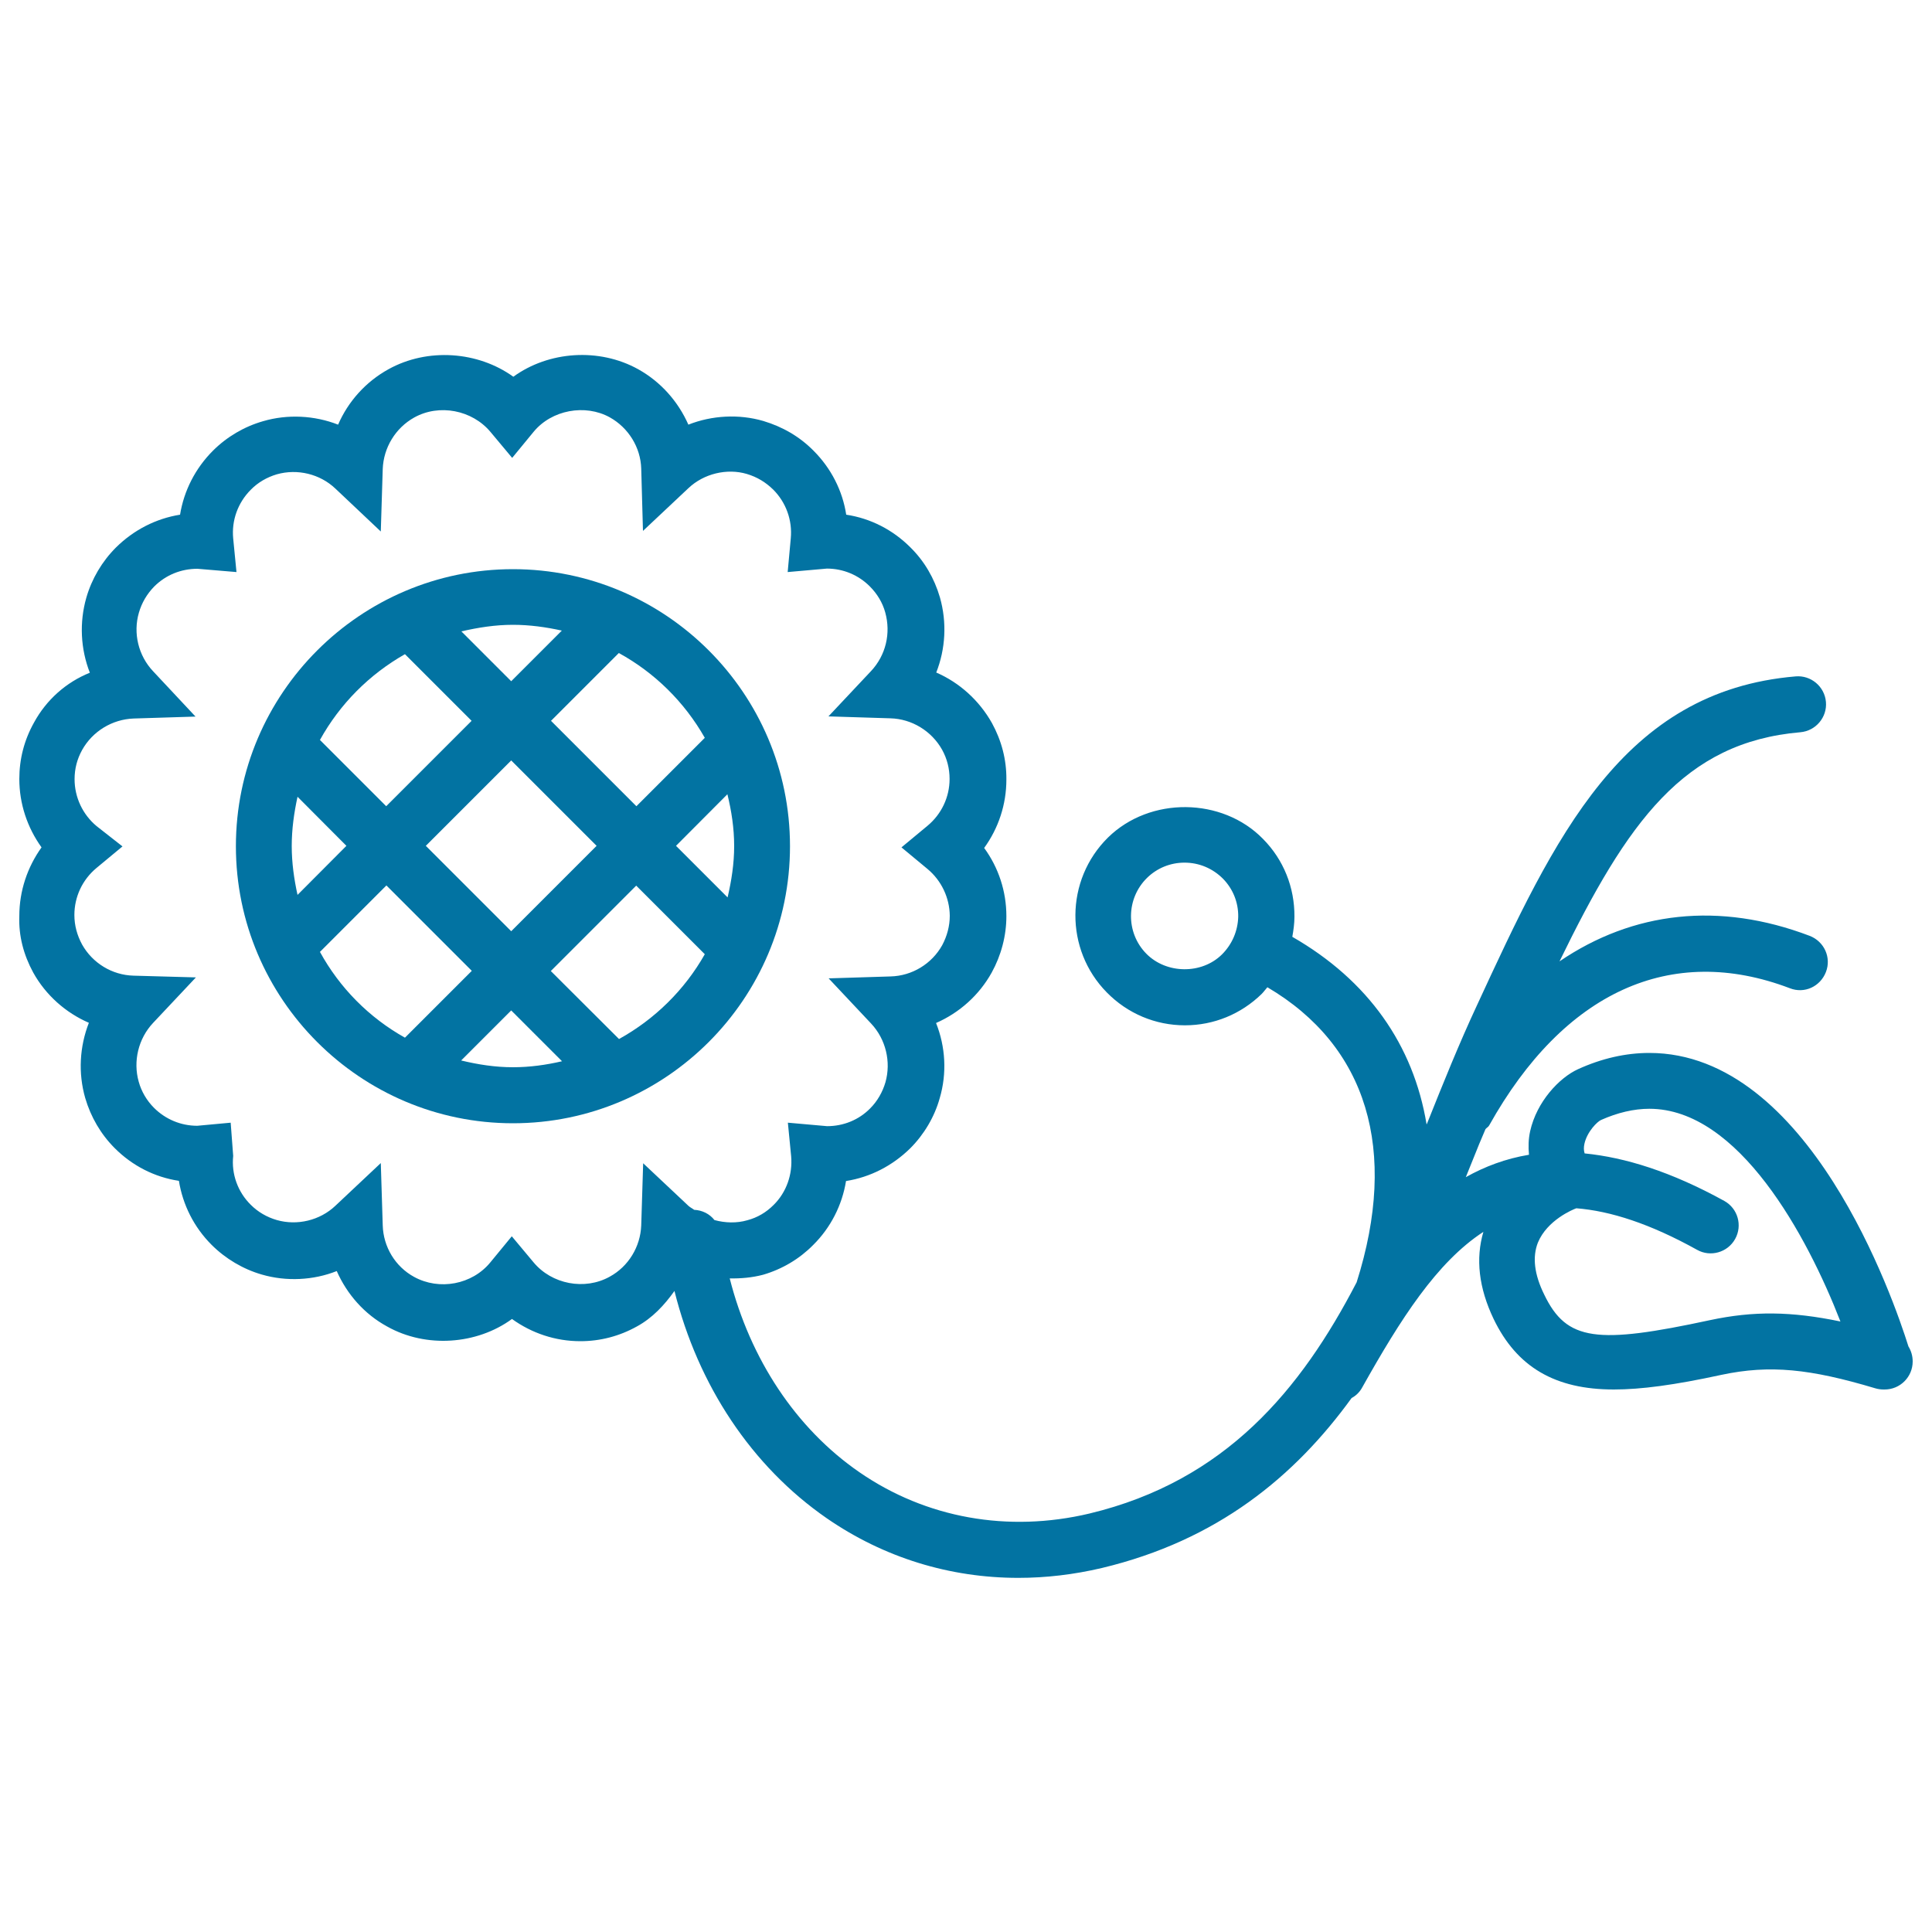
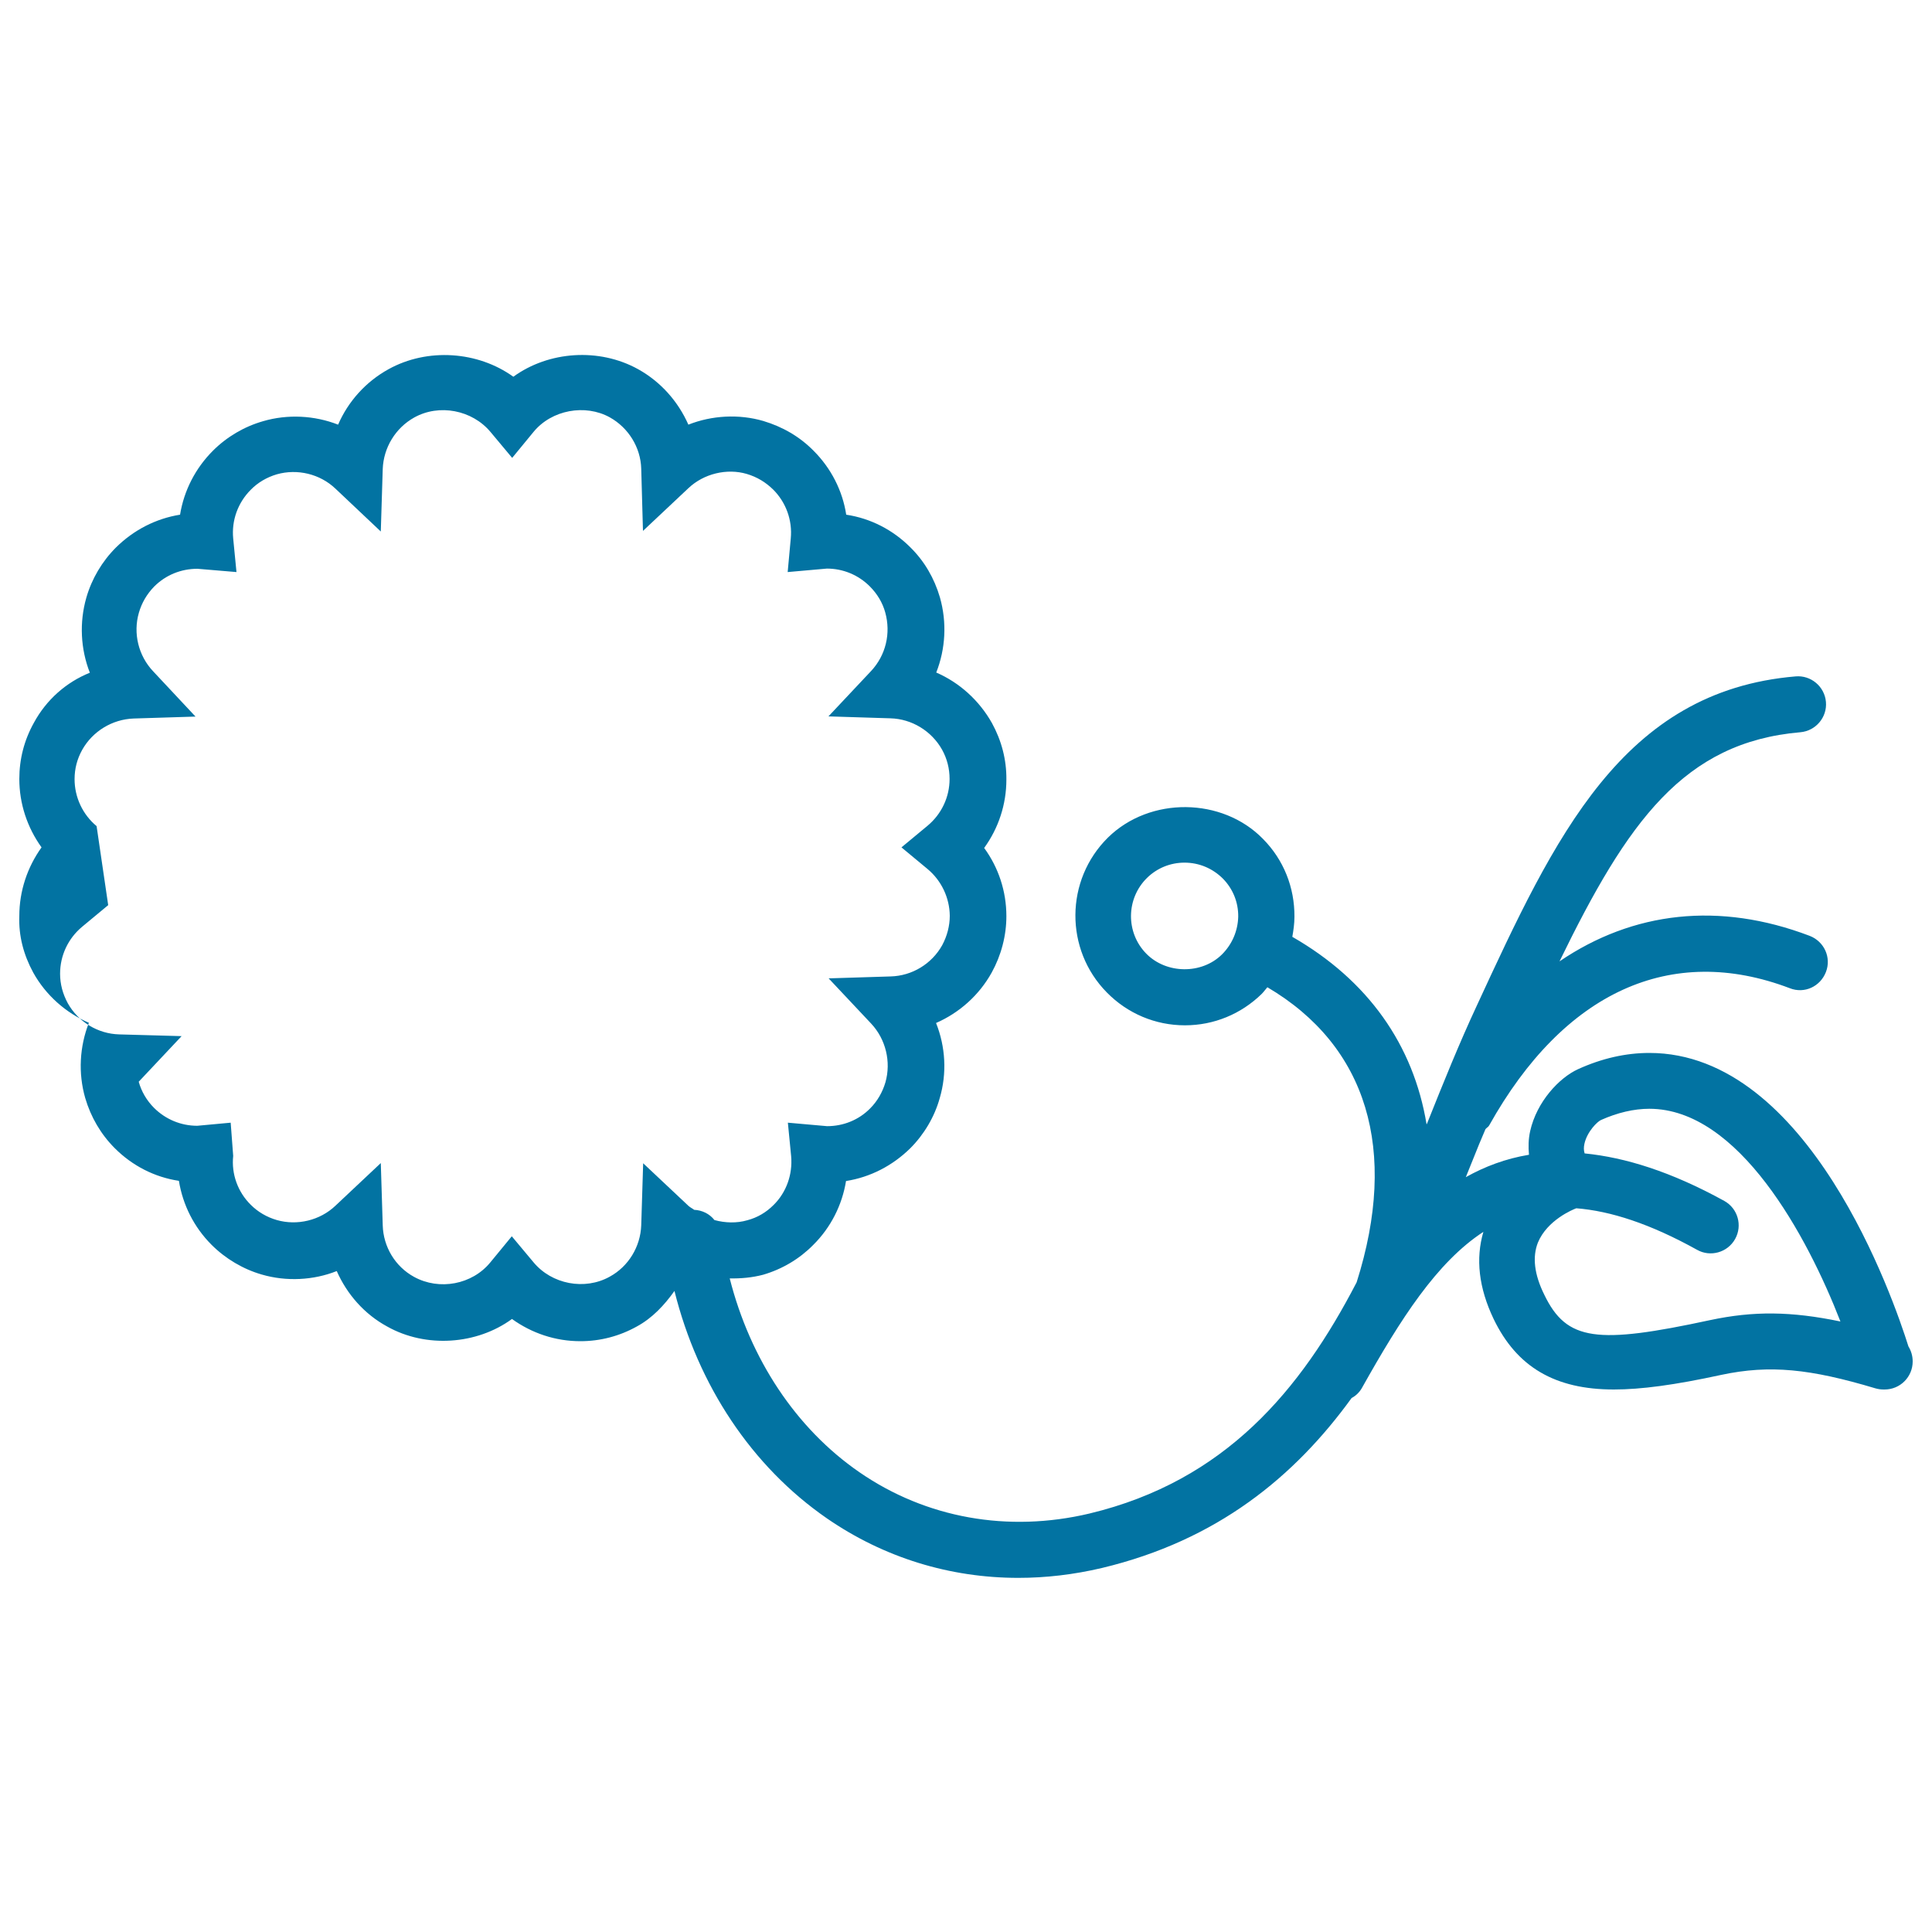
<svg xmlns="http://www.w3.org/2000/svg" viewBox="0 0 1000 1000" style="fill:#0273a2">
  <title>Flower On A Branch SVG icon</title>
  <g>
    <g>
-       <path d="M265.5,581.4c79.1,0,143.4-64.4,143.4-143.4c0-79.1-64.4-143.4-143.4-143.4s-143.4,64.4-143.4,143.4C122.1,517,186.4,581.4,265.5,581.4z M165.6,492.7l34.4-34.4l44.2,44.2l-34.6,34.6C191,526.7,175.8,511.3,165.6,492.7z M220.4,437.8l44.2-44.2l44.2,44.2l-44.2,44.2L220.4,437.8z M265.5,552.4c-9.2,0-18.1-1.4-26.8-3.5l25.9-25.9l26.3,26.3C282.7,551.2,274.3,552.4,265.5,552.4z M320.4,537.8l-35.3-35.2l44.2-44.2l35.5,35.5C354.4,512.3,339,527.5,320.4,537.8z M376.5,411.1c2.1,8.6,3.5,17.5,3.5,26.8c0,9.2-1.4,18-3.4,26.6l-26.7-26.7L376.5,411.1z M364.8,381.9l-35.4,35.4l-44.2-44.2l35.1-35.1C338.9,348.2,354.3,363.4,364.8,381.9z M265.5,323.4c8.7,0,17.2,1.2,25.3,3l-26.2,26.2l-25.8-25.8C247.5,324.8,256.3,323.4,265.5,323.4z M209.6,338.6l34.5,34.5l-44.2,44.2L165.6,383C175.9,364.4,191.1,349.1,209.6,338.6z M151,437.9c0-8.8,1.2-17.2,3-25.5l25.3,25.4L154,463.2C152.2,455,151,446.6,151,437.9z" />
-       <path d="M17.2,503.4c6.5,11.7,16.8,20.8,28.8,26c-4.8,12.3-5.6,26-1.9,38.9c2.9,9.9,8.1,18.8,15.3,26c9.1,9.1,20.6,15,33.2,16.9c2,12.4,7.8,24,16.9,33.1c7.2,7.2,16.3,12.6,26,15.4c12.7,3.7,26.7,3,38.8-1.8c5.3,12,14.3,22.3,26.1,28.7c20.1,11.3,46.4,9.4,64.6-3.9c10.3,7.4,22.5,11.5,35.4,11.5c10.3,0,20.2-2.6,29.2-7.6c8.1-4.4,14.3-11.1,19.5-18.4c12.2,48.9,40,90.8,78.9,117.7c29.6,20.4,63.7,30.8,99.1,30.8c14.3,0,28.7-1.7,43.2-5.1c59.8-14.3,99.8-47.3,129.3-88c2.3-1.2,4.2-3.1,5.5-5.5c19.8-35.3,38.5-64.7,62.7-80.5c-4.1,13.9-2.4,29,5.3,45.1c12,24.9,31.8,36.5,62.2,36.5c14.1,0,31.4-2.3,55.8-7.6c25-5.3,45.9-3.1,79.6,7c1.4,0.4,2.8,0.6,4.2,0.6c0.2,0,0.5,0,0.6,0c8,0,14.5-6.5,14.5-14.5c0-2.9-0.8-5.5-2.2-7.8c-7.7-24.5-51.5-151.9-134.1-151.9c-12.2,0-24.6,2.8-36.9,8.4c-9.7,4.4-21.4,16.8-24.8,32.1c-0.9,4.1-1,8.1-0.6,12.2c-12.1,2-22.9,6.1-32.7,11.6c2.3-5.7,4.6-11.4,6.9-17.1c1.1-2.7,2.2-5.2,3.3-7.8c0.6-0.7,1.5-1.1,1.9-1.9c38.7-69.2,94.1-94.4,155.6-71c7.6,3,15.8-0.9,18.7-8.4c2.9-7.5-0.9-15.8-8.4-18.7c-46.8-17.8-91.4-12.7-129.5,13.2c35.2-72.3,64.3-113.4,124.7-118.6c7.9-0.7,13.9-7.7,13.2-15.7c-0.7-8-7.8-13.9-15.7-13.2c-89.7,7.6-124.6,83-165,170.4c-9.1,19.5-17.4,40.1-25.7,60.9c-0.1,0.2-0.2,0.4-0.3,0.6c-6.8-41.2-30.3-74.6-69.5-97.1c0.6-3.4,1.1-6.9,1.1-10.4c0.1-15.2-5.6-29.5-16.3-40.3c-21.1-21.6-58.5-22-80.2-0.7c-22.3,22-22.5,58-0.6,80.2c10.7,10.9,25.1,17,40.4,17c15,0,29-5.8,39.7-16.2c1.1-1.1,1.9-2.3,3-3.5c51.6,30.4,67.9,84.2,46.2,152.7c-28.9,55.7-67.9,102.8-138.3,119.7c-42.2,10-84.6,2.4-119.1-21.4c-32.9-22.7-56.5-58.6-67.1-100.3c5.8,0.1,11.6-0.4,17.3-1.9c9.9-2.9,18.8-8.2,25.9-15.4c9.1-9,15-20.7,17-33.1c12.6-2,24-7.9,33.2-16.9c7.2-7.2,12.6-16.3,15.3-26c3.8-12.9,3-26.6-1.9-38.9c12.1-5.3,22.3-14.4,28.8-26.1c4.9-8.9,7.6-19,7.6-29.2c0-12.9-4.1-25.2-11.5-35.3c7.4-10.2,11.5-22.5,11.5-35.4c0.1-10.3-2.5-20.2-7.5-29.3c-6.6-11.7-16.8-20.9-28.8-26.1c4.8-12.2,5.6-25.9,1.9-38.9c-2.9-9.9-8-18.7-15.3-25.9c-9.1-9.1-20.6-15-33.2-16.9c-1.9-12.4-7.8-24-16.9-33.1c-7.2-7.3-16-12.4-26-15.4c-12.7-3.7-26.7-2.9-38.8,1.9c-5.3-12-14.3-22.2-26-28.7c-20.2-11.2-46.3-9.4-64.6,3.9c-18.3-13.2-44.4-15.1-64.6-3.9c-11.8,6.5-20.9,16.7-26.1,28.7c-12.2-4.8-26.2-5.5-38.8-1.8c-9.8,2.8-18.8,8.1-26,15.3c-9.1,9.1-15,20.7-17,33.1c-12.5,2-24,7.9-33.2,17c-7.2,7.2-12.5,16.2-15.3,25.9c-3.7,12.9-3,26.6,1.8,38.9C34.3,353.1,24,362.2,17.6,374c-5.1,9.1-7.6,18.9-7.6,29.2c0,12.8,4.1,25.1,11.5,35.4C14.2,448.8,10,461.1,10,474.1C9.6,484.4,12.2,494.2,17.2,503.4z M796,643.2c4.8-11.7,18.2-17.2,19.9-17.8c17.7,1.4,38.2,8,62.5,21.5c6.9,3.9,15.8,1.4,19.7-5.6c3.9-7,1.4-15.8-5.6-19.7c-27.6-15.2-51.3-22.5-72.3-24.6c-0.5-1.6-0.5-3.2-0.1-5c1.4-6.3,6.7-11.5,8.6-12.3c8.5-3.8,17-5.8,25-5.8c46.2,0,81.7,65.8,98.9,110.1c-25.5-5.3-45-5.5-67.5-0.7c-58.5,12.6-74.2,10.9-85.8-13.2C794.1,659.6,793.1,650.6,796,643.2z M632.5,494c-10.5,10.4-28.8,10.2-39.2-0.4c-10.7-10.9-10.5-28.5,0.4-39.2c5.2-5.1,12.1-7.9,19.4-7.9c7.6,0,14.6,3,19.9,8.3c5.2,5.3,8,12.3,7.9,19.7C640.7,481.8,637.8,488.7,632.5,494z M50,427.6c-7.2-6-11.4-14.9-11.4-24.3c0-5.4,1.3-10.4,3.9-15.1c5.4-9.7,15.6-15.9,26.7-16.3l32-1l-21.9-23.4c-7.7-8.1-10.5-19.8-7.4-30.4c1.5-5.2,4.2-9.7,7.9-13.5c6-6,13.9-9.2,22.4-9.2l20.2,1.7l-1.7-17.4c-0.9-9.3,2.4-18.5,9.1-25.2c3.7-3.8,8.4-6.5,13.5-8c10.6-3,22.3-0.2,30.3,7.4l23.5,22.2l1-32.3c0.4-11.1,6.6-21.3,16.3-26.7c12.9-7.2,30-3.9,39.5,7.5l11.2,13.4l11.1-13.5c9.4-11.4,26.7-14.5,39.4-7.5c9.7,5.4,16,15.6,16.3,26.6l0.9,32.2l23.5-22.1c8-7.6,20-10.4,30.2-7.4c5.4,1.6,9.8,4.3,13.7,8.1c6.6,6.6,10,15.8,9.1,25.3l-1.6,17.4l20.3-1.8c8.4,0,16.3,3.3,22.2,9.2c3.8,3.8,6.6,8.4,8,13.5c3,10.8,0.3,22.2-7.4,30.4l-22,23.4l32.1,1c11.1,0.3,21.3,6.6,26.7,16.2c2.6,4.7,3.9,9.8,3.9,15.2c0,9.4-4.2,18.2-11.4,24.2l-13.5,11.2l13.5,11.2c7.2,6,11.4,14.9,11.5,24.2c0,5.3-1.4,10.5-3.9,15.2c-5.4,9.7-15.6,15.9-26.7,16.2l-32.1,1l22,23.4c7.6,8.1,10.4,19.8,7.4,30.4c-1.5,5.1-4.2,9.8-7.9,13.5c-5.9,6-13.9,9.2-22.3,9.2l-20.3-1.8l1.7,17.4c0.8,9.3-2.4,18.6-9.1,25.2c-3.8,3.8-8.3,6.5-13.6,7.9c-5.5,1.6-11.5,1.4-17-0.1c-2.5-3.2-6.3-5.1-10.5-5.3c-0.9-0.7-2-1.2-2.9-2l-23.5-22.1l-1,32.1c-0.4,11.1-6.6,21.3-16.3,26.6c-12.9,7.2-30,4-39.5-7.5l-11.2-13.4l-11.1,13.5c-9.4,11.5-26.4,14.7-39.5,7.5c-9.7-5.3-15.9-15.5-16.2-26.7l-1-32.2l-23.5,22.1c-8,7.6-19.8,10.4-30.3,7.4c-5.2-1.5-9.8-4.2-13.5-7.9c-6.7-6.6-10.1-15.9-9.1-25.3l-1.3-17.2l-17.3,1.6c-8.4,0-16.4-3.3-22.4-9.3c-3.7-3.7-6.5-8.4-7.9-13.5c-3-10.6-0.2-22.3,7.4-30.4l22.2-23.6l-32.3-0.9c-11.1-0.3-21.2-6.5-26.6-16.1c-2.6-4.8-4-9.9-4-15.3c0-9.5,4.2-18.3,11.4-24.3l13.5-11.2L50,427.6z" />
+       <path d="M17.2,503.4c6.5,11.7,16.8,20.8,28.8,26c-4.8,12.3-5.6,26-1.9,38.9c2.9,9.9,8.1,18.8,15.3,26c9.1,9.1,20.6,15,33.2,16.9c2,12.4,7.8,24,16.9,33.1c7.2,7.2,16.3,12.6,26,15.4c12.7,3.7,26.7,3,38.8-1.8c5.3,12,14.3,22.3,26.1,28.7c20.1,11.3,46.4,9.4,64.6-3.9c10.3,7.4,22.5,11.5,35.4,11.5c10.3,0,20.2-2.6,29.2-7.6c8.1-4.4,14.3-11.1,19.5-18.4c12.2,48.9,40,90.8,78.9,117.7c29.6,20.4,63.7,30.8,99.1,30.8c14.3,0,28.7-1.7,43.2-5.1c59.8-14.3,99.8-47.3,129.3-88c2.3-1.2,4.2-3.1,5.5-5.5c19.8-35.3,38.5-64.7,62.7-80.5c-4.1,13.9-2.4,29,5.3,45.1c12,24.9,31.8,36.5,62.2,36.5c14.1,0,31.4-2.3,55.8-7.6c25-5.3,45.9-3.1,79.6,7c1.4,0.4,2.8,0.6,4.2,0.6c0.2,0,0.5,0,0.6,0c8,0,14.5-6.5,14.5-14.5c0-2.9-0.8-5.5-2.2-7.8c-7.7-24.5-51.5-151.9-134.1-151.9c-12.2,0-24.6,2.8-36.9,8.4c-9.7,4.4-21.4,16.8-24.8,32.1c-0.9,4.1-1,8.1-0.6,12.2c-12.1,2-22.9,6.1-32.7,11.6c2.3-5.7,4.6-11.4,6.9-17.1c1.1-2.7,2.2-5.2,3.3-7.8c0.6-0.7,1.5-1.1,1.9-1.9c38.7-69.2,94.1-94.4,155.6-71c7.6,3,15.8-0.9,18.7-8.4c2.9-7.5-0.9-15.8-8.4-18.7c-46.8-17.8-91.4-12.7-129.5,13.2c35.2-72.3,64.3-113.4,124.7-118.6c7.9-0.7,13.9-7.7,13.2-15.7c-0.7-8-7.8-13.9-15.7-13.2c-89.7,7.6-124.6,83-165,170.4c-9.1,19.5-17.4,40.1-25.7,60.9c-0.1,0.2-0.2,0.4-0.3,0.6c-6.8-41.2-30.3-74.6-69.5-97.1c0.6-3.4,1.1-6.9,1.1-10.4c0.1-15.2-5.6-29.5-16.3-40.3c-21.1-21.6-58.5-22-80.2-0.7c-22.3,22-22.5,58-0.6,80.2c10.7,10.9,25.1,17,40.4,17c15,0,29-5.8,39.7-16.2c1.1-1.1,1.9-2.3,3-3.5c51.6,30.4,67.9,84.2,46.2,152.7c-28.9,55.7-67.9,102.8-138.3,119.7c-42.2,10-84.6,2.4-119.1-21.4c-32.9-22.7-56.5-58.6-67.1-100.3c5.8,0.1,11.6-0.4,17.3-1.9c9.9-2.9,18.8-8.2,25.9-15.4c9.1-9,15-20.7,17-33.1c12.6-2,24-7.9,33.2-16.9c7.2-7.2,12.6-16.3,15.3-26c3.8-12.9,3-26.6-1.9-38.9c12.1-5.3,22.3-14.4,28.8-26.1c4.9-8.9,7.6-19,7.6-29.2c0-12.9-4.1-25.2-11.5-35.3c7.4-10.2,11.5-22.5,11.5-35.4c0.1-10.3-2.5-20.2-7.5-29.3c-6.6-11.7-16.8-20.9-28.8-26.1c4.8-12.2,5.6-25.9,1.9-38.9c-2.9-9.9-8-18.7-15.3-25.9c-9.1-9.1-20.6-15-33.2-16.9c-1.9-12.4-7.8-24-16.9-33.1c-7.2-7.3-16-12.4-26-15.4c-12.7-3.7-26.7-2.9-38.8,1.9c-5.3-12-14.3-22.2-26-28.7c-20.2-11.2-46.3-9.4-64.6,3.9c-18.3-13.2-44.4-15.1-64.6-3.9c-11.8,6.5-20.9,16.7-26.1,28.7c-12.2-4.8-26.2-5.5-38.8-1.8c-9.8,2.8-18.8,8.1-26,15.3c-9.1,9.1-15,20.7-17,33.1c-12.5,2-24,7.9-33.2,17c-7.2,7.2-12.5,16.2-15.3,25.9c-3.7,12.9-3,26.6,1.8,38.9C34.3,353.1,24,362.2,17.6,374c-5.1,9.1-7.6,18.9-7.6,29.2c0,12.8,4.1,25.1,11.5,35.4C14.2,448.8,10,461.1,10,474.1C9.6,484.4,12.2,494.2,17.2,503.4z M796,643.2c4.8-11.7,18.2-17.2,19.9-17.8c17.7,1.4,38.2,8,62.5,21.5c6.9,3.9,15.8,1.4,19.7-5.6c3.9-7,1.4-15.8-5.6-19.7c-27.6-15.2-51.3-22.5-72.3-24.6c-0.5-1.6-0.5-3.2-0.1-5c1.4-6.3,6.7-11.5,8.6-12.3c8.5-3.8,17-5.8,25-5.8c46.2,0,81.7,65.8,98.9,110.1c-25.5-5.3-45-5.5-67.5-0.7c-58.5,12.6-74.2,10.9-85.8-13.2C794.1,659.6,793.1,650.6,796,643.2z M632.5,494c-10.5,10.4-28.8,10.2-39.2-0.4c-10.7-10.9-10.5-28.5,0.4-39.2c5.2-5.1,12.1-7.9,19.4-7.9c7.6,0,14.6,3,19.9,8.3c5.2,5.3,8,12.3,7.9,19.7C640.7,481.8,637.8,488.7,632.5,494z M50,427.6c-7.2-6-11.4-14.9-11.4-24.3c0-5.4,1.3-10.4,3.9-15.1c5.4-9.7,15.6-15.9,26.7-16.3l32-1l-21.9-23.4c-7.7-8.1-10.5-19.8-7.4-30.4c1.5-5.2,4.2-9.7,7.9-13.5c6-6,13.9-9.2,22.4-9.2l20.2,1.7l-1.7-17.4c-0.9-9.3,2.4-18.5,9.1-25.2c3.7-3.8,8.4-6.5,13.5-8c10.6-3,22.3-0.2,30.3,7.4l23.5,22.2l1-32.3c0.4-11.1,6.6-21.3,16.3-26.7c12.9-7.2,30-3.9,39.5,7.5l11.2,13.4l11.1-13.5c9.4-11.4,26.7-14.5,39.4-7.5c9.7,5.4,16,15.6,16.3,26.6l0.9,32.2l23.5-22.1c8-7.6,20-10.4,30.2-7.4c5.4,1.6,9.8,4.3,13.7,8.1c6.6,6.6,10,15.8,9.1,25.3l-1.6,17.4l20.3-1.8c8.4,0,16.3,3.3,22.2,9.2c3.8,3.8,6.6,8.4,8,13.5c3,10.8,0.3,22.2-7.4,30.4l-22,23.4l32.1,1c11.1,0.3,21.3,6.6,26.7,16.2c2.6,4.7,3.9,9.8,3.9,15.2c0,9.4-4.2,18.2-11.4,24.2l-13.5,11.2l13.5,11.2c7.2,6,11.4,14.9,11.5,24.2c0,5.3-1.4,10.5-3.9,15.2c-5.4,9.7-15.6,15.9-26.7,16.2l-32.1,1l22,23.4c7.6,8.1,10.4,19.8,7.4,30.4c-1.5,5.1-4.2,9.8-7.9,13.5c-5.9,6-13.9,9.2-22.3,9.2l-20.3-1.8l1.7,17.4c0.8,9.3-2.4,18.6-9.1,25.2c-3.8,3.8-8.3,6.5-13.6,7.9c-5.5,1.6-11.5,1.4-17-0.1c-2.5-3.2-6.3-5.1-10.5-5.3c-0.9-0.7-2-1.2-2.9-2l-23.5-22.1l-1,32.1c-0.4,11.1-6.6,21.3-16.3,26.6c-12.9,7.2-30,4-39.5-7.5l-11.2-13.4l-11.1,13.5c-9.4,11.5-26.4,14.7-39.5,7.5c-9.7-5.3-15.9-15.5-16.2-26.7l-1-32.2l-23.5,22.1c-8,7.6-19.8,10.4-30.3,7.4c-5.2-1.5-9.8-4.2-13.5-7.9c-6.7-6.6-10.1-15.9-9.1-25.3l-1.3-17.2l-17.3,1.6c-8.4,0-16.4-3.3-22.4-9.3c-3.7-3.7-6.5-8.4-7.9-13.5l22.2-23.6l-32.3-0.9c-11.1-0.3-21.2-6.5-26.6-16.1c-2.6-4.8-4-9.9-4-15.3c0-9.5,4.2-18.3,11.4-24.3l13.5-11.2L50,427.6z" />
    </g>
  </g>
</svg>